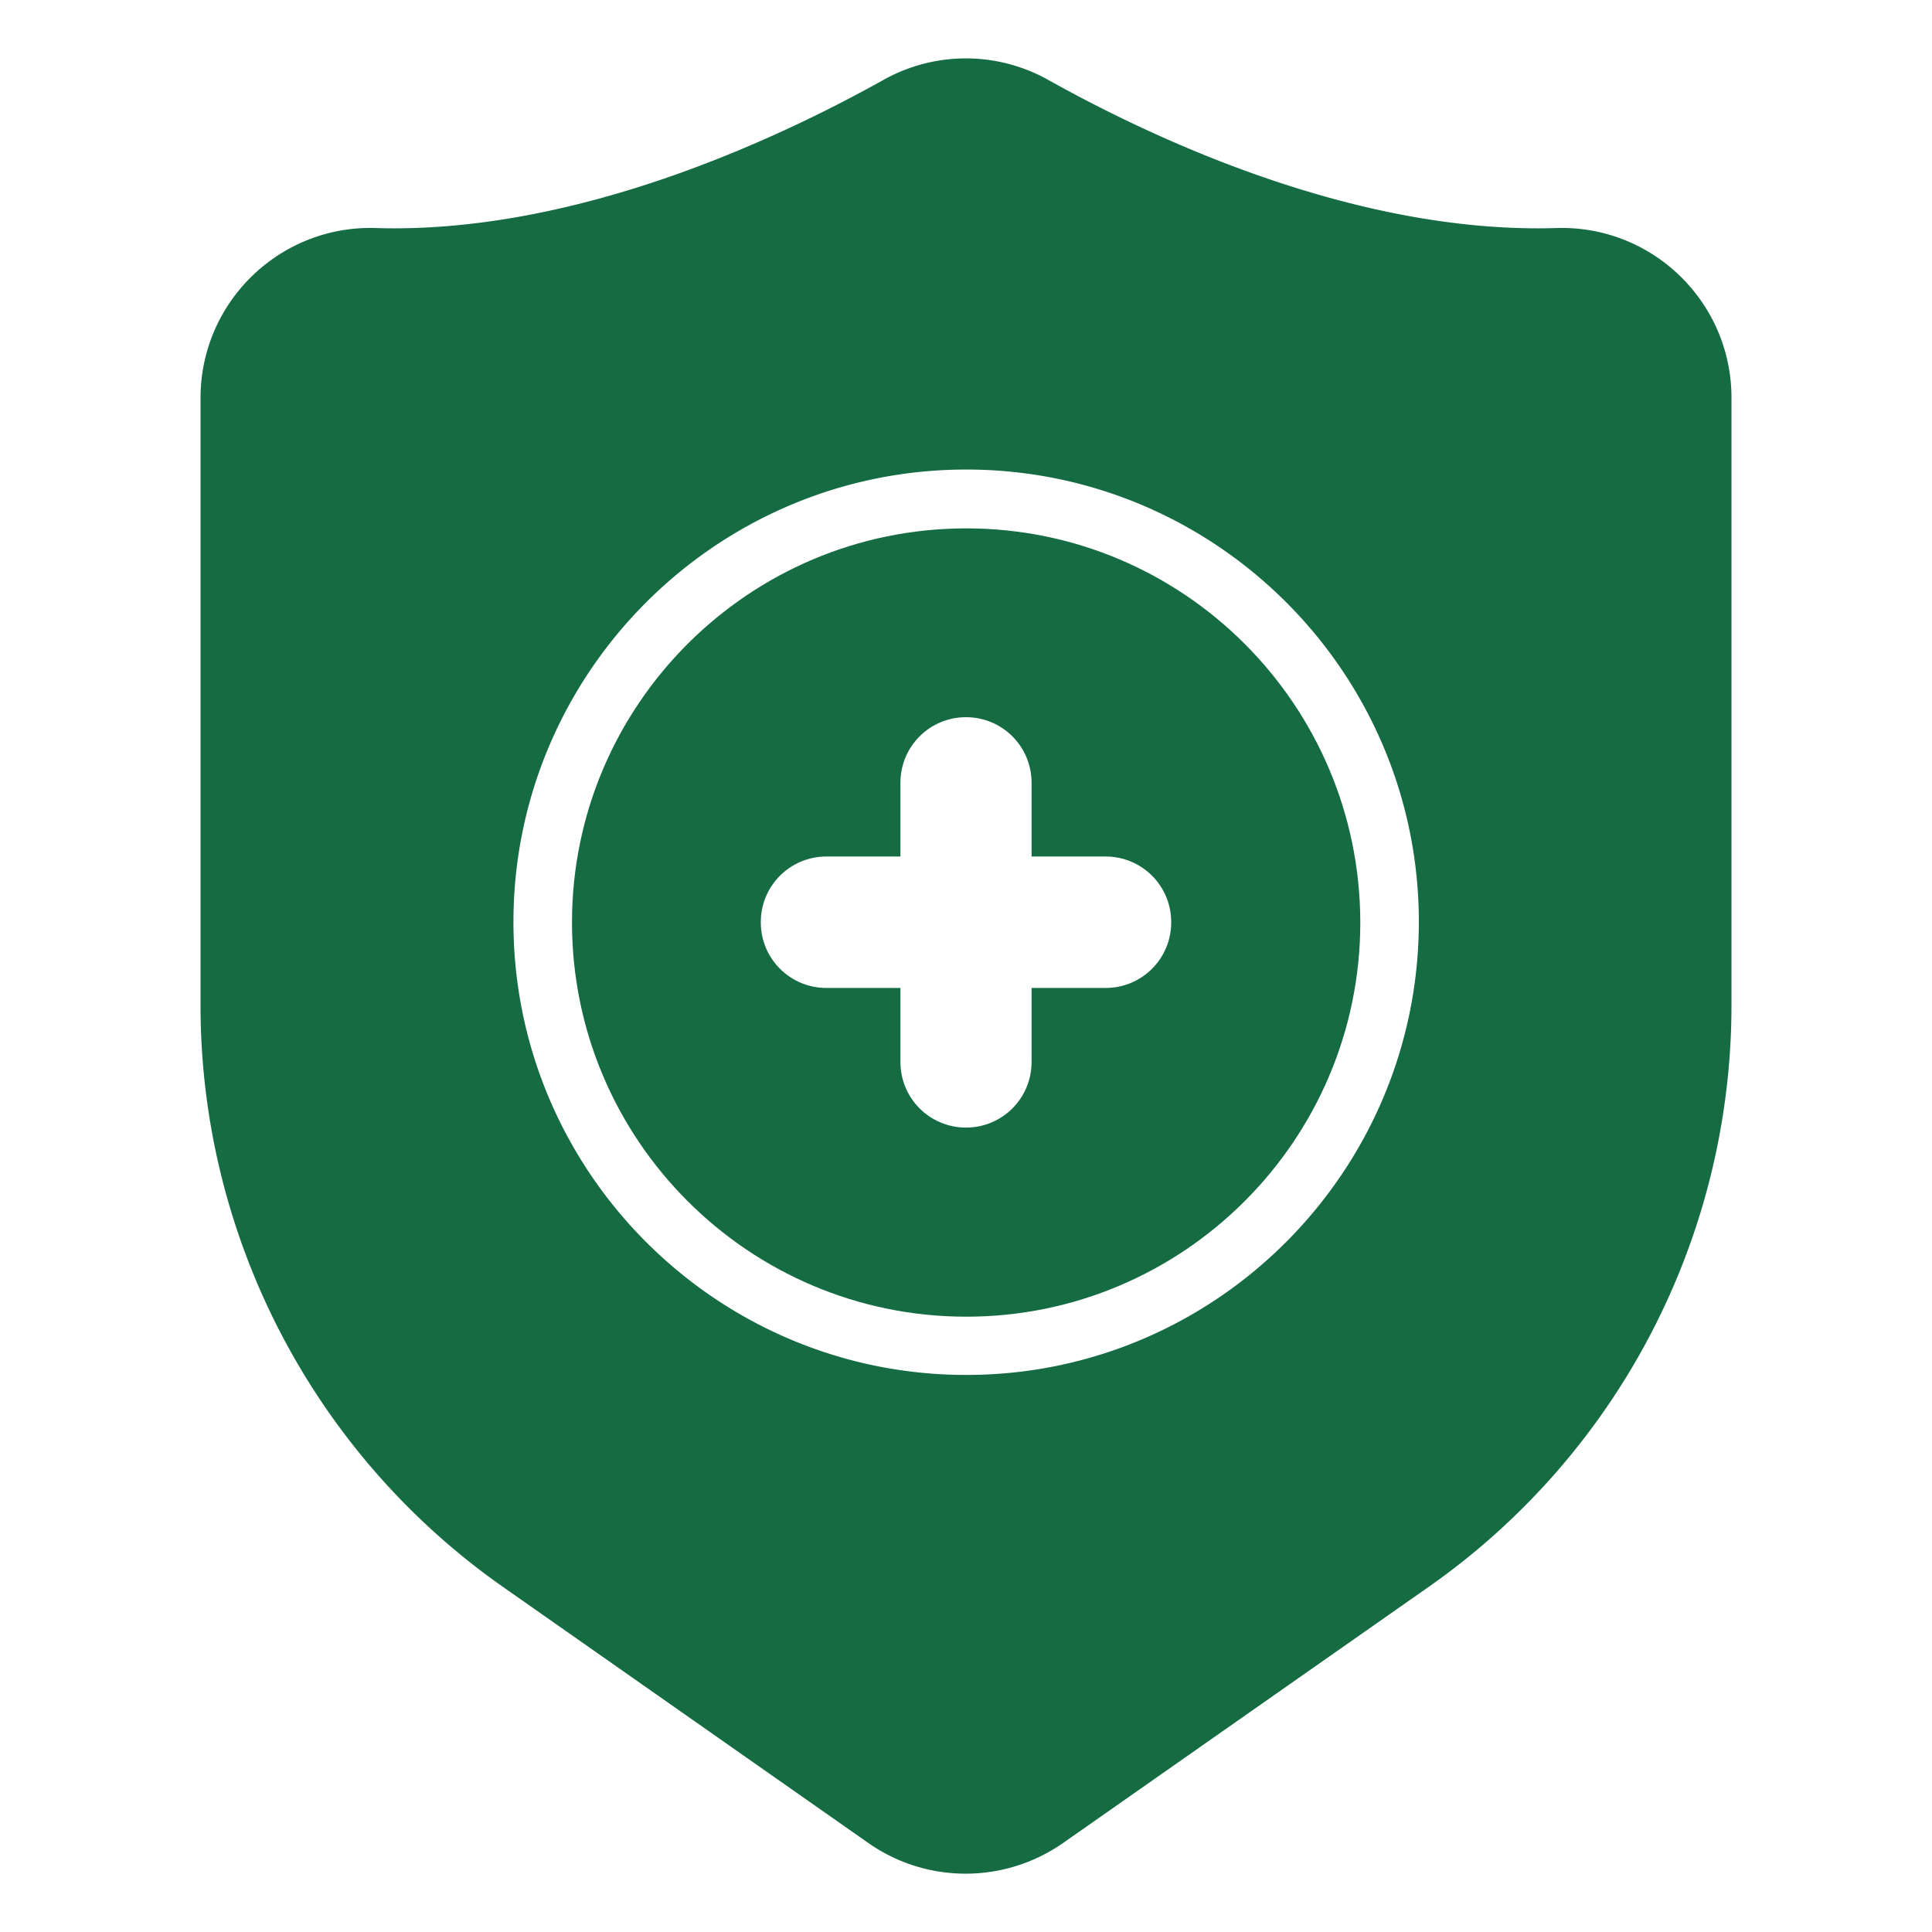
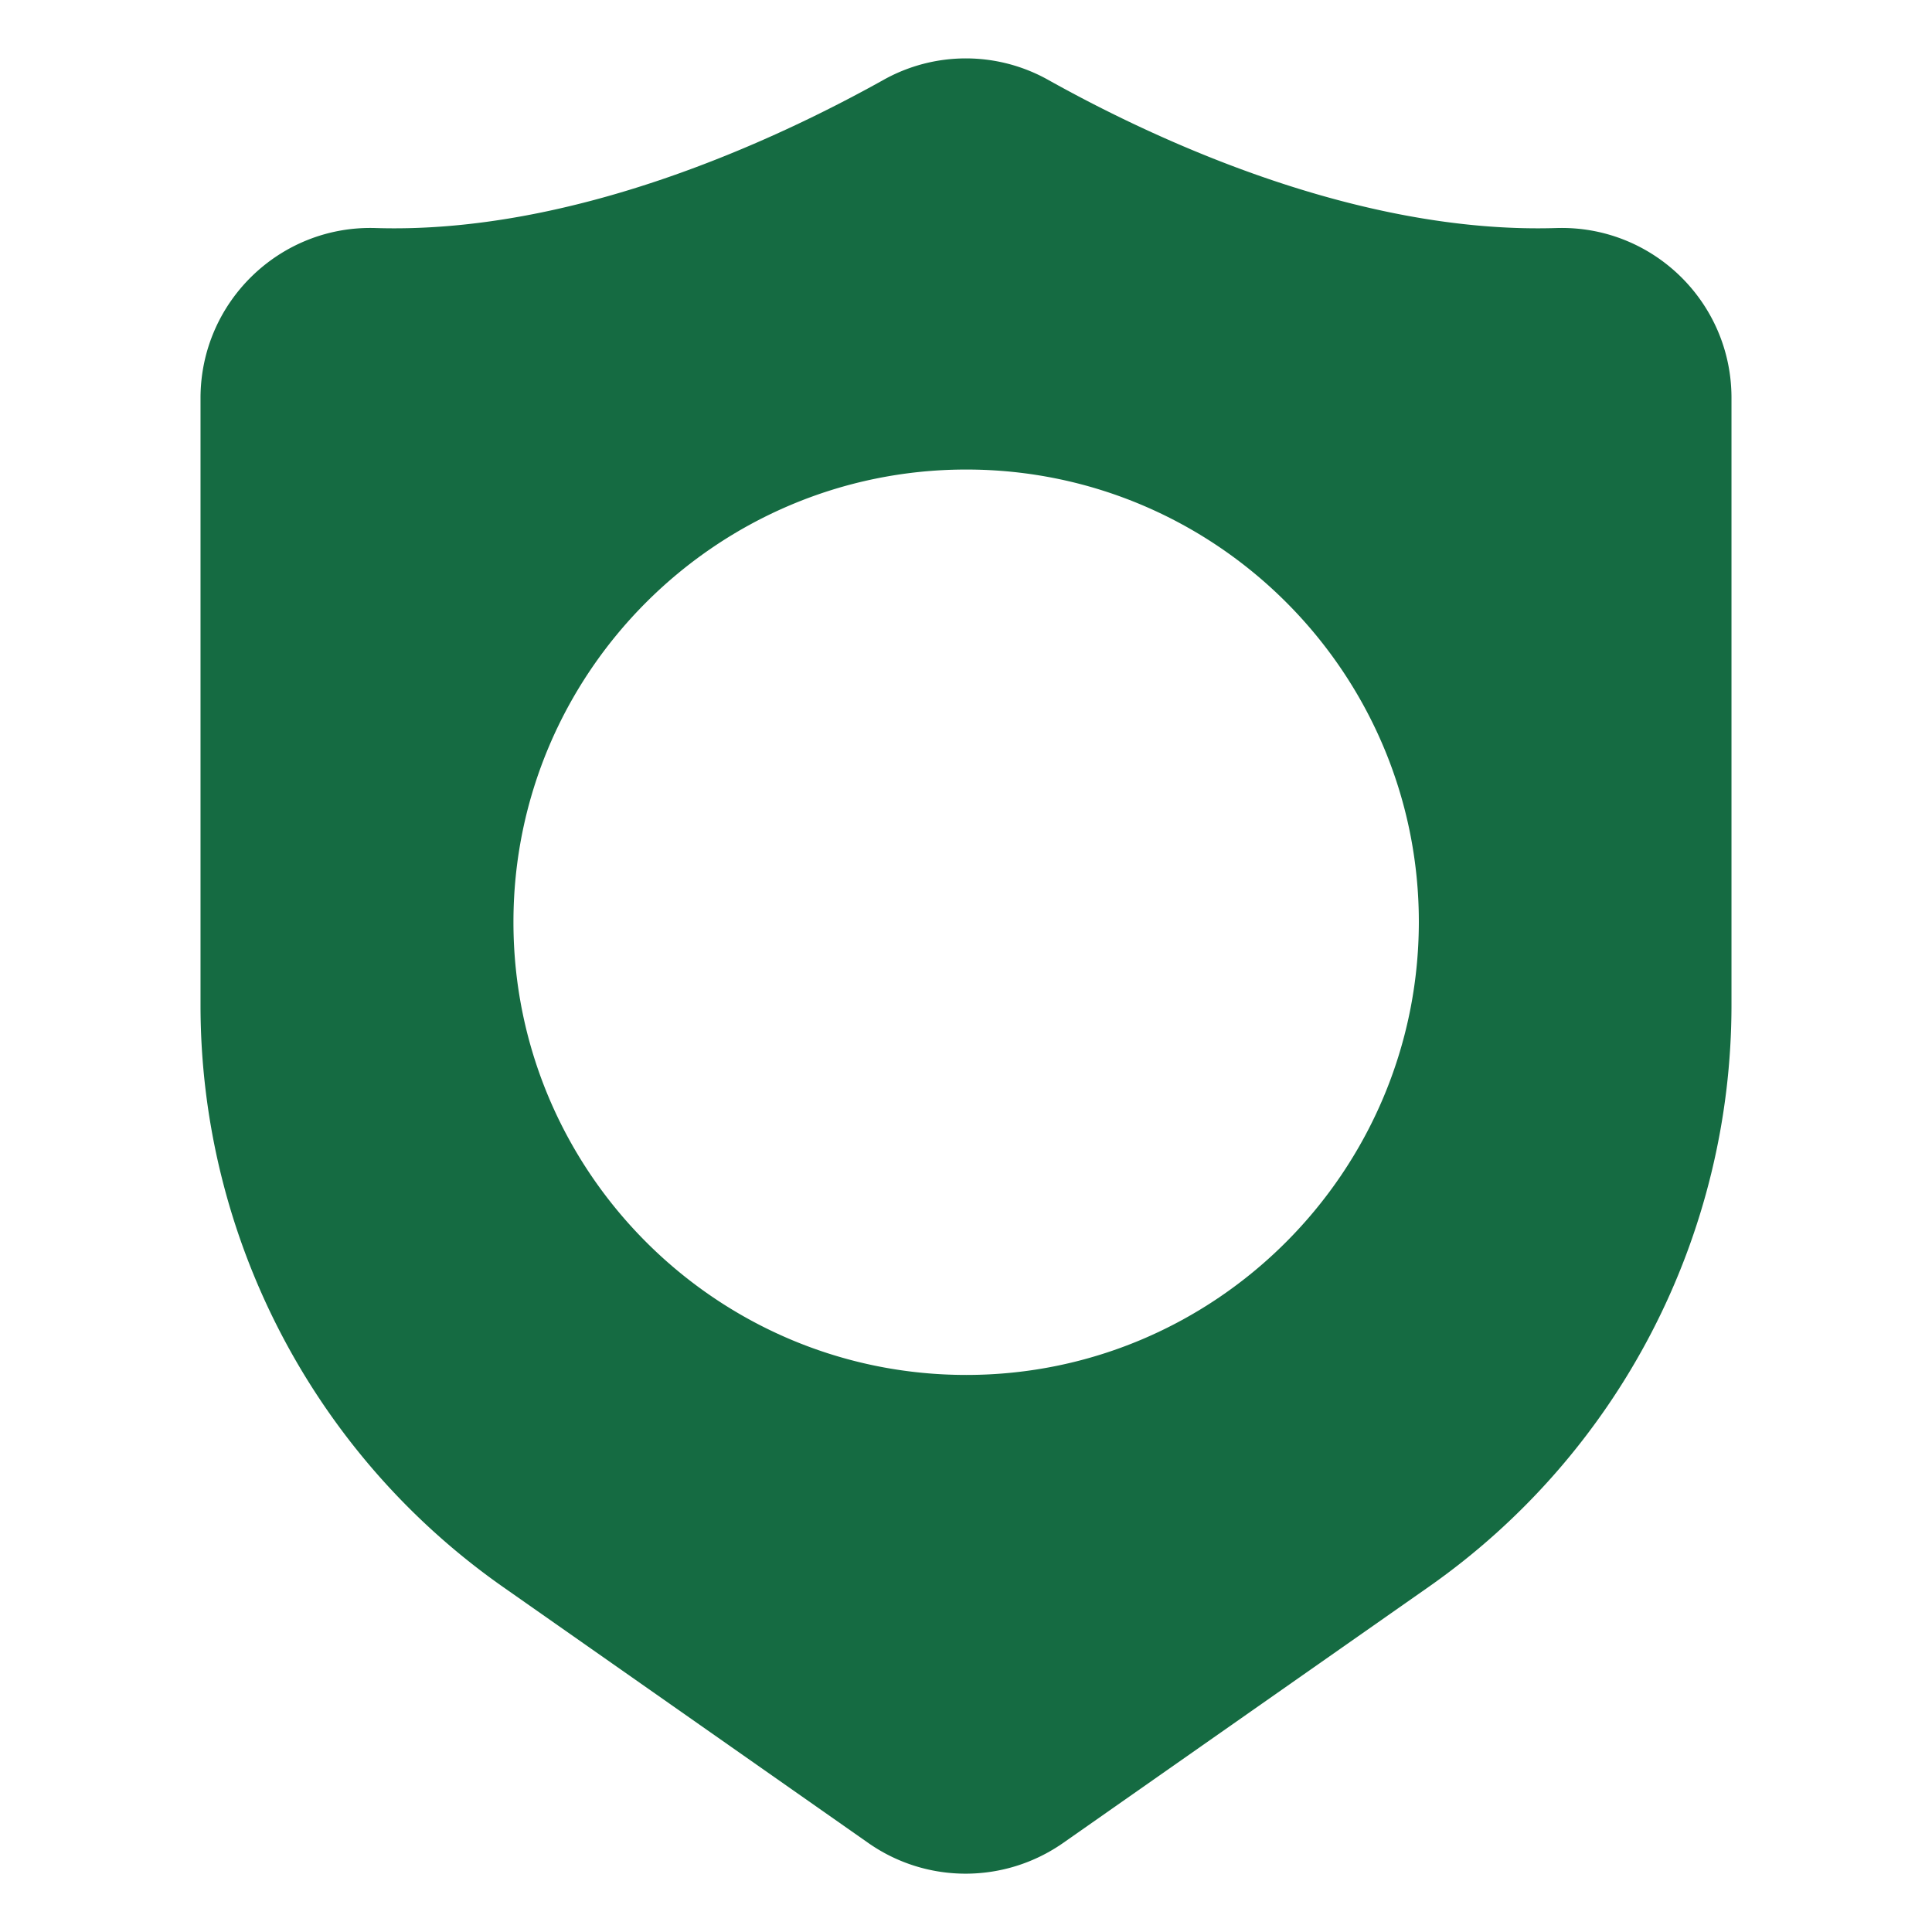
<svg xmlns="http://www.w3.org/2000/svg" version="1.1" width="512" height="512" x="0" y="0" viewBox="0 0 66 66" style="enable-background:new 0 0 512 512" xml:space="preserve" class="">
  <g>
    <path d="M53.17 7.79C46.41 8 39.53 4.81 35.81 2.73a5.758 5.758 0 0 0-5.63 0C26.45 4.81 19.58 8 12.83 7.79c-3.27-.1-5.98 2.53-5.98 5.81v20.74c0 7.91 3.86 15.33 10.33 19.87l12.47 8.74c2 1.41 4.67 1.41 6.68 0l12.49-8.75a24.27 24.27 0 0 0 10.33-19.87V13.59c0-3.27-2.7-5.9-5.98-5.8zM33.01 46.97c-8.53 0-15.47-6.94-15.47-15.47 0-8.52 6.94-15.46 15.47-15.46 8.52 0 15.46 6.93 15.46 15.46-.01 8.53-6.94 15.47-15.46 15.47z" fill="#156b42" opacity="1" data-original="#000000" class="" />
-     <path d="M33.01 18.05c-7.43 0-13.47 6.04-13.47 13.46 0 7.43 6.04 13.47 13.47 13.47 7.42 0 13.46-6.04 13.46-13.47-.01-7.43-6.04-13.46-13.46-13.46zm7 13.46c0 1.24-1 2.24-2.24 2.24h-2.53v2.53c0 1.24-1 2.24-2.24 2.24s-2.24-1-2.24-2.24v-2.53h-2.53c-1.24 0-2.24-1-2.24-2.24v-.01c0-1.24 1-2.24 2.24-2.24h2.53v-2.52c0-1.24 1-2.24 2.24-2.24s2.24 1 2.24 2.24v2.52h2.53c1.24 0 2.24 1 2.24 2.24z" fill="#156b42" opacity="1" data-original="#000000" class="" />
  </g>
</svg>